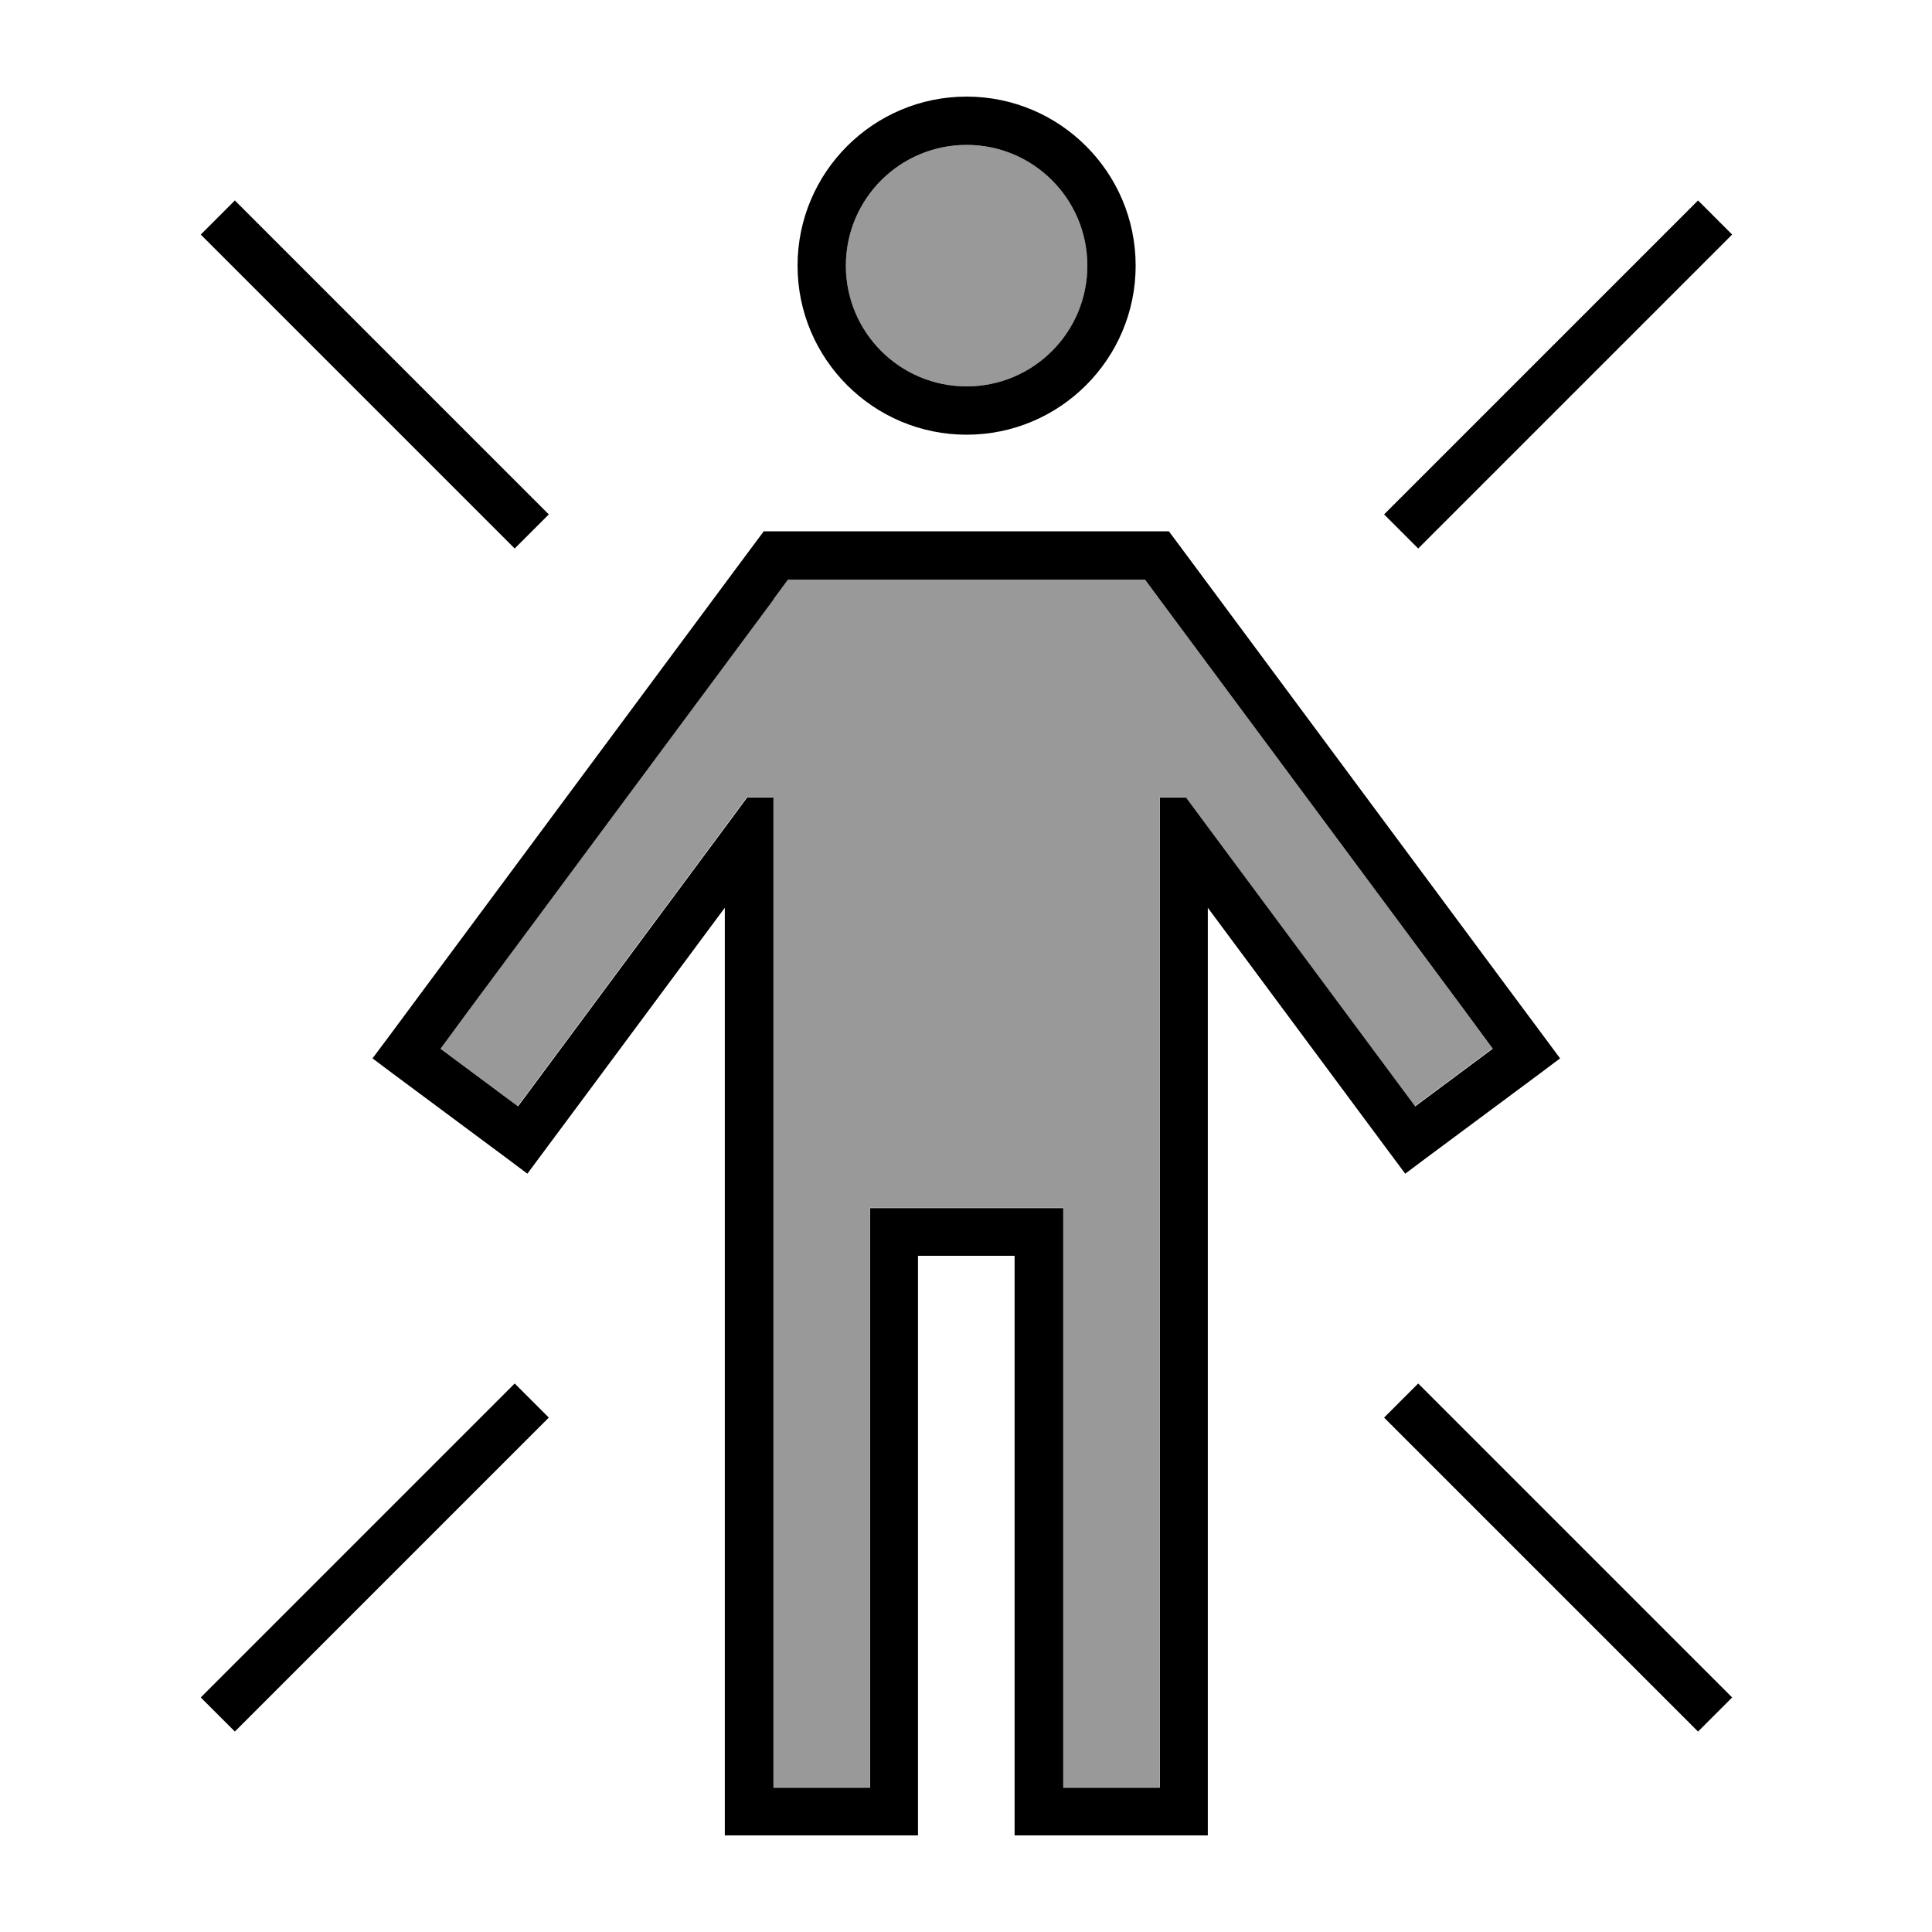
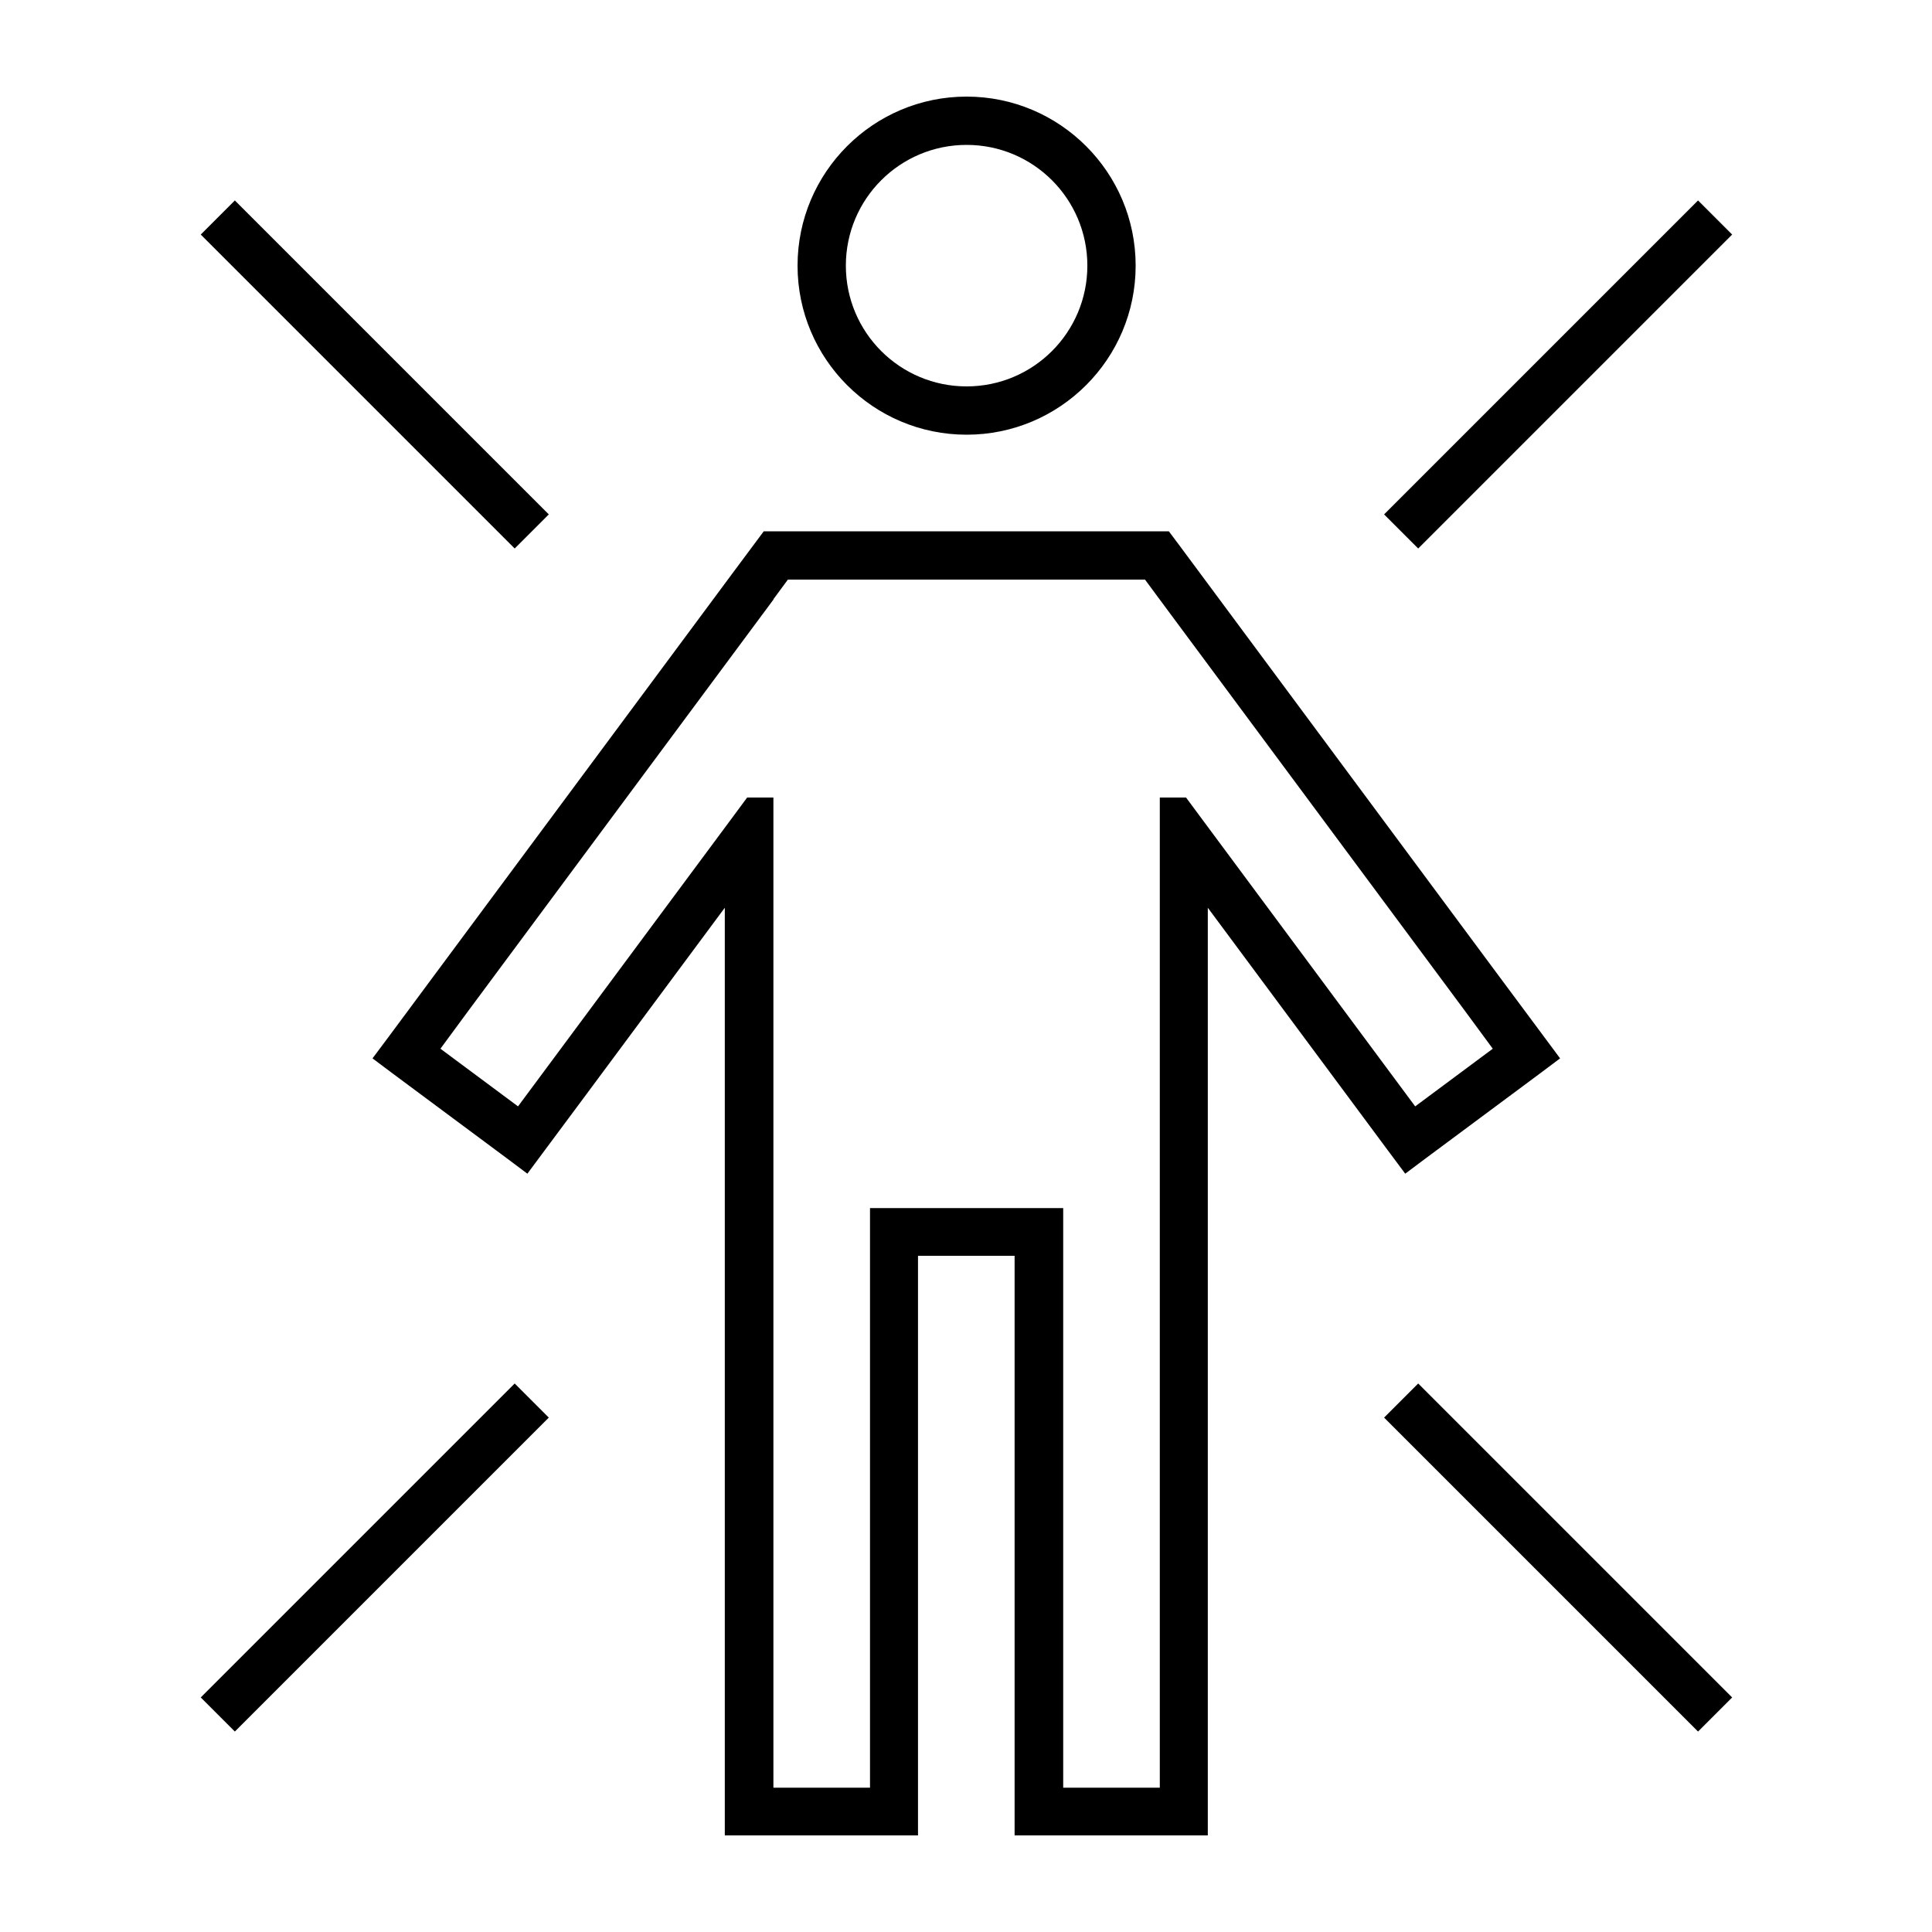
<svg xmlns="http://www.w3.org/2000/svg" viewBox="0 0 640 640">
-   <path opacity=".4" fill="currentColor" d="M145.8 347.3L171.5 366.4L181 353.6L241.7 271.8L247.4 264.1L256.1 264.1L256.1 592.1L288.1 592.1L288.1 400.1L352.1 400.1L352.1 592.1L384.1 592.1L384.1 264.1L392.8 264.1L398.5 271.8L459.2 353.6L468.7 366.4L494.4 347.3L484.9 334.4L384 198.4L379.2 191.9L260.9 191.9L256.1 198.4L155.2 334.4L145.7 347.3zM280.2 88C280.2 110.1 298.1 128 320.2 128C342.3 128 360.2 110.1 360.2 88C360.2 65.9 342.3 48 320.2 48C298.1 48 280.2 65.9 280.2 88z" />
  <path fill="currentColor" d="M280.2 88C280.2 65.9 298.1 48 320.2 48C342.3 48 360.2 65.9 360.2 88C360.2 110.1 342.3 128 320.2 128C298.1 128 280.2 110.1 280.2 88zM376.2 88C376.2 57.1 351.1 32 320.2 32C289.3 32 264.2 57.1 264.2 88C264.2 118.9 289.3 144 320.2 144C351.1 144 376.2 118.9 376.2 88zM257 176L253 176C252.2 177.1 249 181.4 243.4 188.9L142.5 324.9C131.4 339.9 125 348.5 123.4 350.6L129.8 355.4L168.3 384L174.7 388.8C176.3 386.7 182.6 378.1 193.8 363.1L240.1 300.7L240.1 608L304.1 608L304.1 416L336.1 416L336.1 608L400.1 608L400.1 300.7C481.8 410.8 455.6 375.5 465.5 388.8L471.9 384L510.4 355.4L516.8 350.6C515.2 348.5 508.9 339.9 497.7 324.9L396.8 188.9C391.2 181.4 388 177 387.2 176L257 176zM256.2 198.5L261 192L379.3 192L384.1 198.5L485 334.5L494.5 347.4L468.8 366.5L459.3 353.7L398.6 271.9L392.9 264.2L384.2 264.2L384.2 592.2L352.2 592.2L352.2 400.2L288.2 400.2L288.2 592.2L256.2 592.2L256.2 264.2L247.5 264.2L241.8 271.9L181.1 353.7L171.6 366.5L145.9 347.4L155.4 334.5L256.3 198.5zM170.5 181.7L181.8 170.4L77.8 66.4L66.5 77.7L170.5 181.7zM469.8 181.7L573.8 77.7L562.5 66.4L458.5 170.4L469.8 181.7zM66.5 562.3L77.8 573.6L181.8 469.6L170.5 458.3L66.5 562.3zM469.8 458.3L458.5 469.6L562.5 573.6L573.8 562.3L469.8 458.3z" />
</svg>